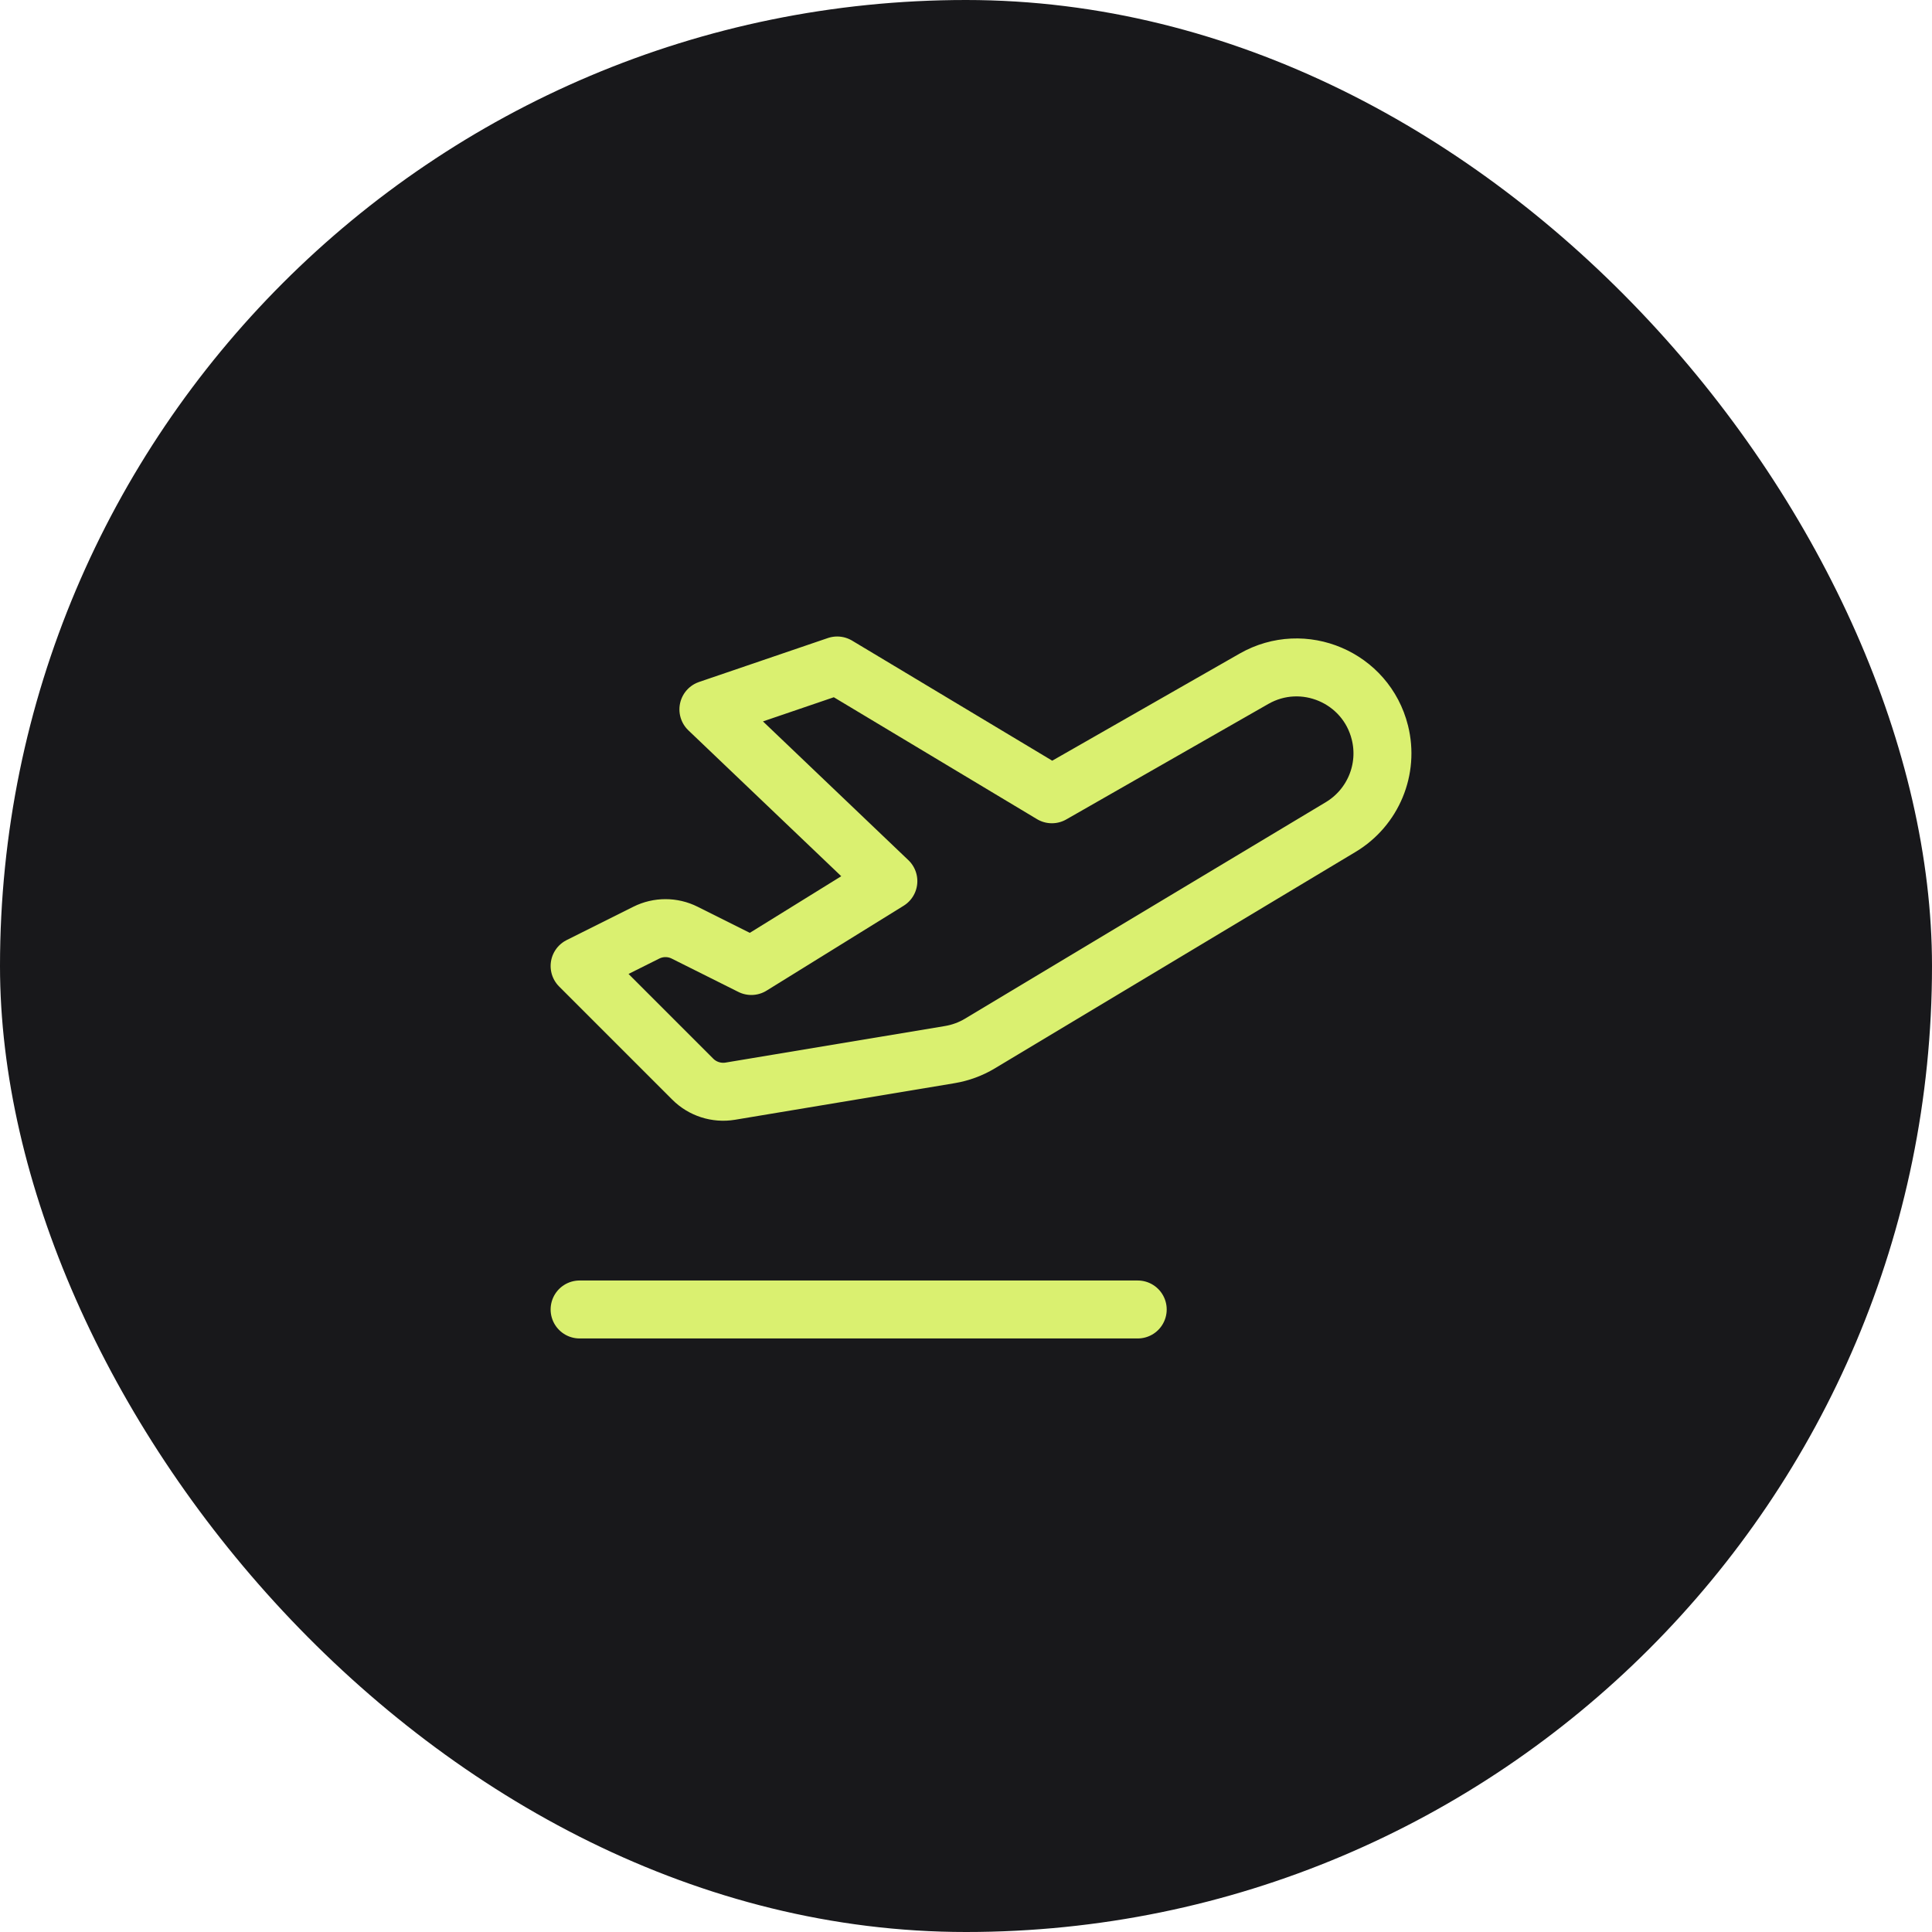
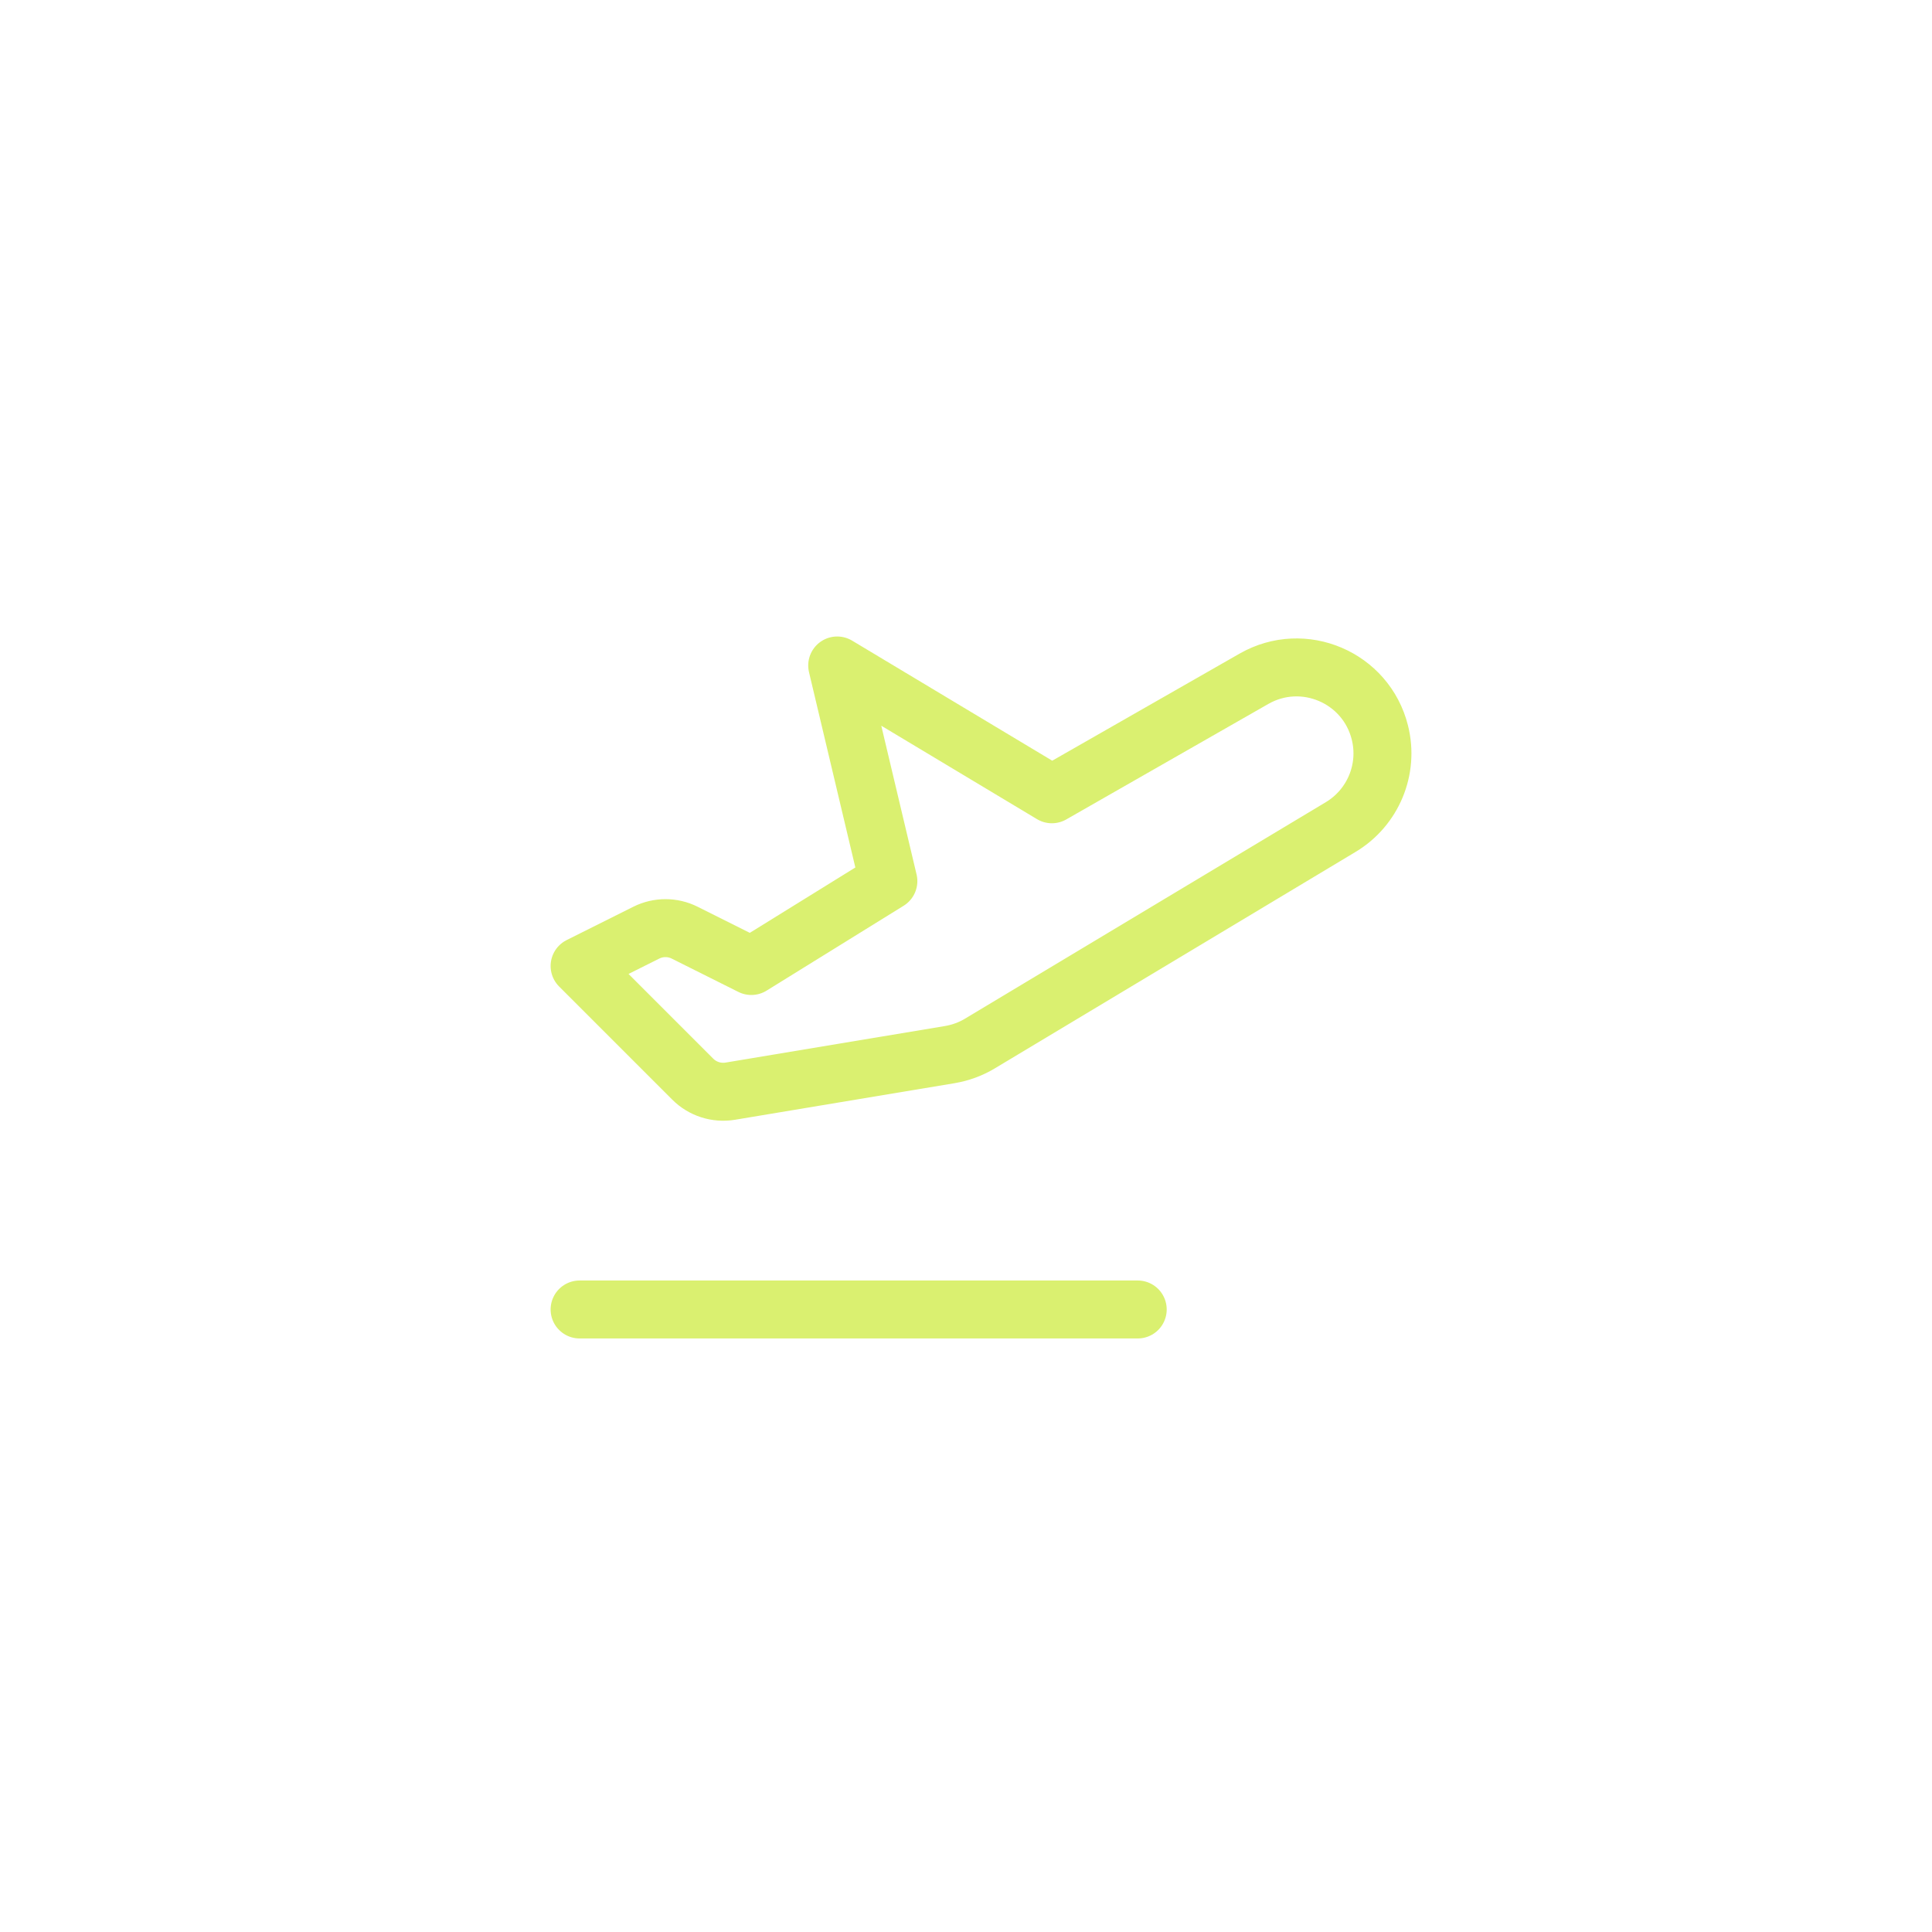
<svg xmlns="http://www.w3.org/2000/svg" width="60" height="60" viewBox="0 0 60 60" fill="none">
-   <rect width="60" height="60" rx="30" fill="#18181B" />
  <path d="M18 40.667H35.333" stroke="#DAF070" stroke-width="1.8" stroke-linecap="round" stroke-linejoin="round" />
-   <path d="M21.515 33.515L18 30L20.071 28.965C20.447 28.777 20.888 28.777 21.263 28.965L23.333 30L27.589 27.364L22 22.031L26 20.667L32.667 24.667L38.943 21.08C40.477 20.203 42.425 21.035 42.853 22.749C43.139 23.888 42.644 25.08 41.637 25.684L30.433 32.407C30.147 32.579 29.829 32.696 29.5 32.751L22.676 33.888C22.252 33.957 21.819 33.819 21.515 33.515V33.515Z" stroke="#DAF070" stroke-width="1.8" stroke-linecap="round" stroke-linejoin="round" />
+   <path d="M21.515 33.515L18 30L20.071 28.965C20.447 28.777 20.888 28.777 21.263 28.965L23.333 30L27.589 27.364L26 20.667L32.667 24.667L38.943 21.08C40.477 20.203 42.425 21.035 42.853 22.749C43.139 23.888 42.644 25.08 41.637 25.684L30.433 32.407C30.147 32.579 29.829 32.696 29.5 32.751L22.676 33.888C22.252 33.957 21.819 33.819 21.515 33.515V33.515Z" stroke="#DAF070" stroke-width="1.8" stroke-linecap="round" stroke-linejoin="round" />
</svg>